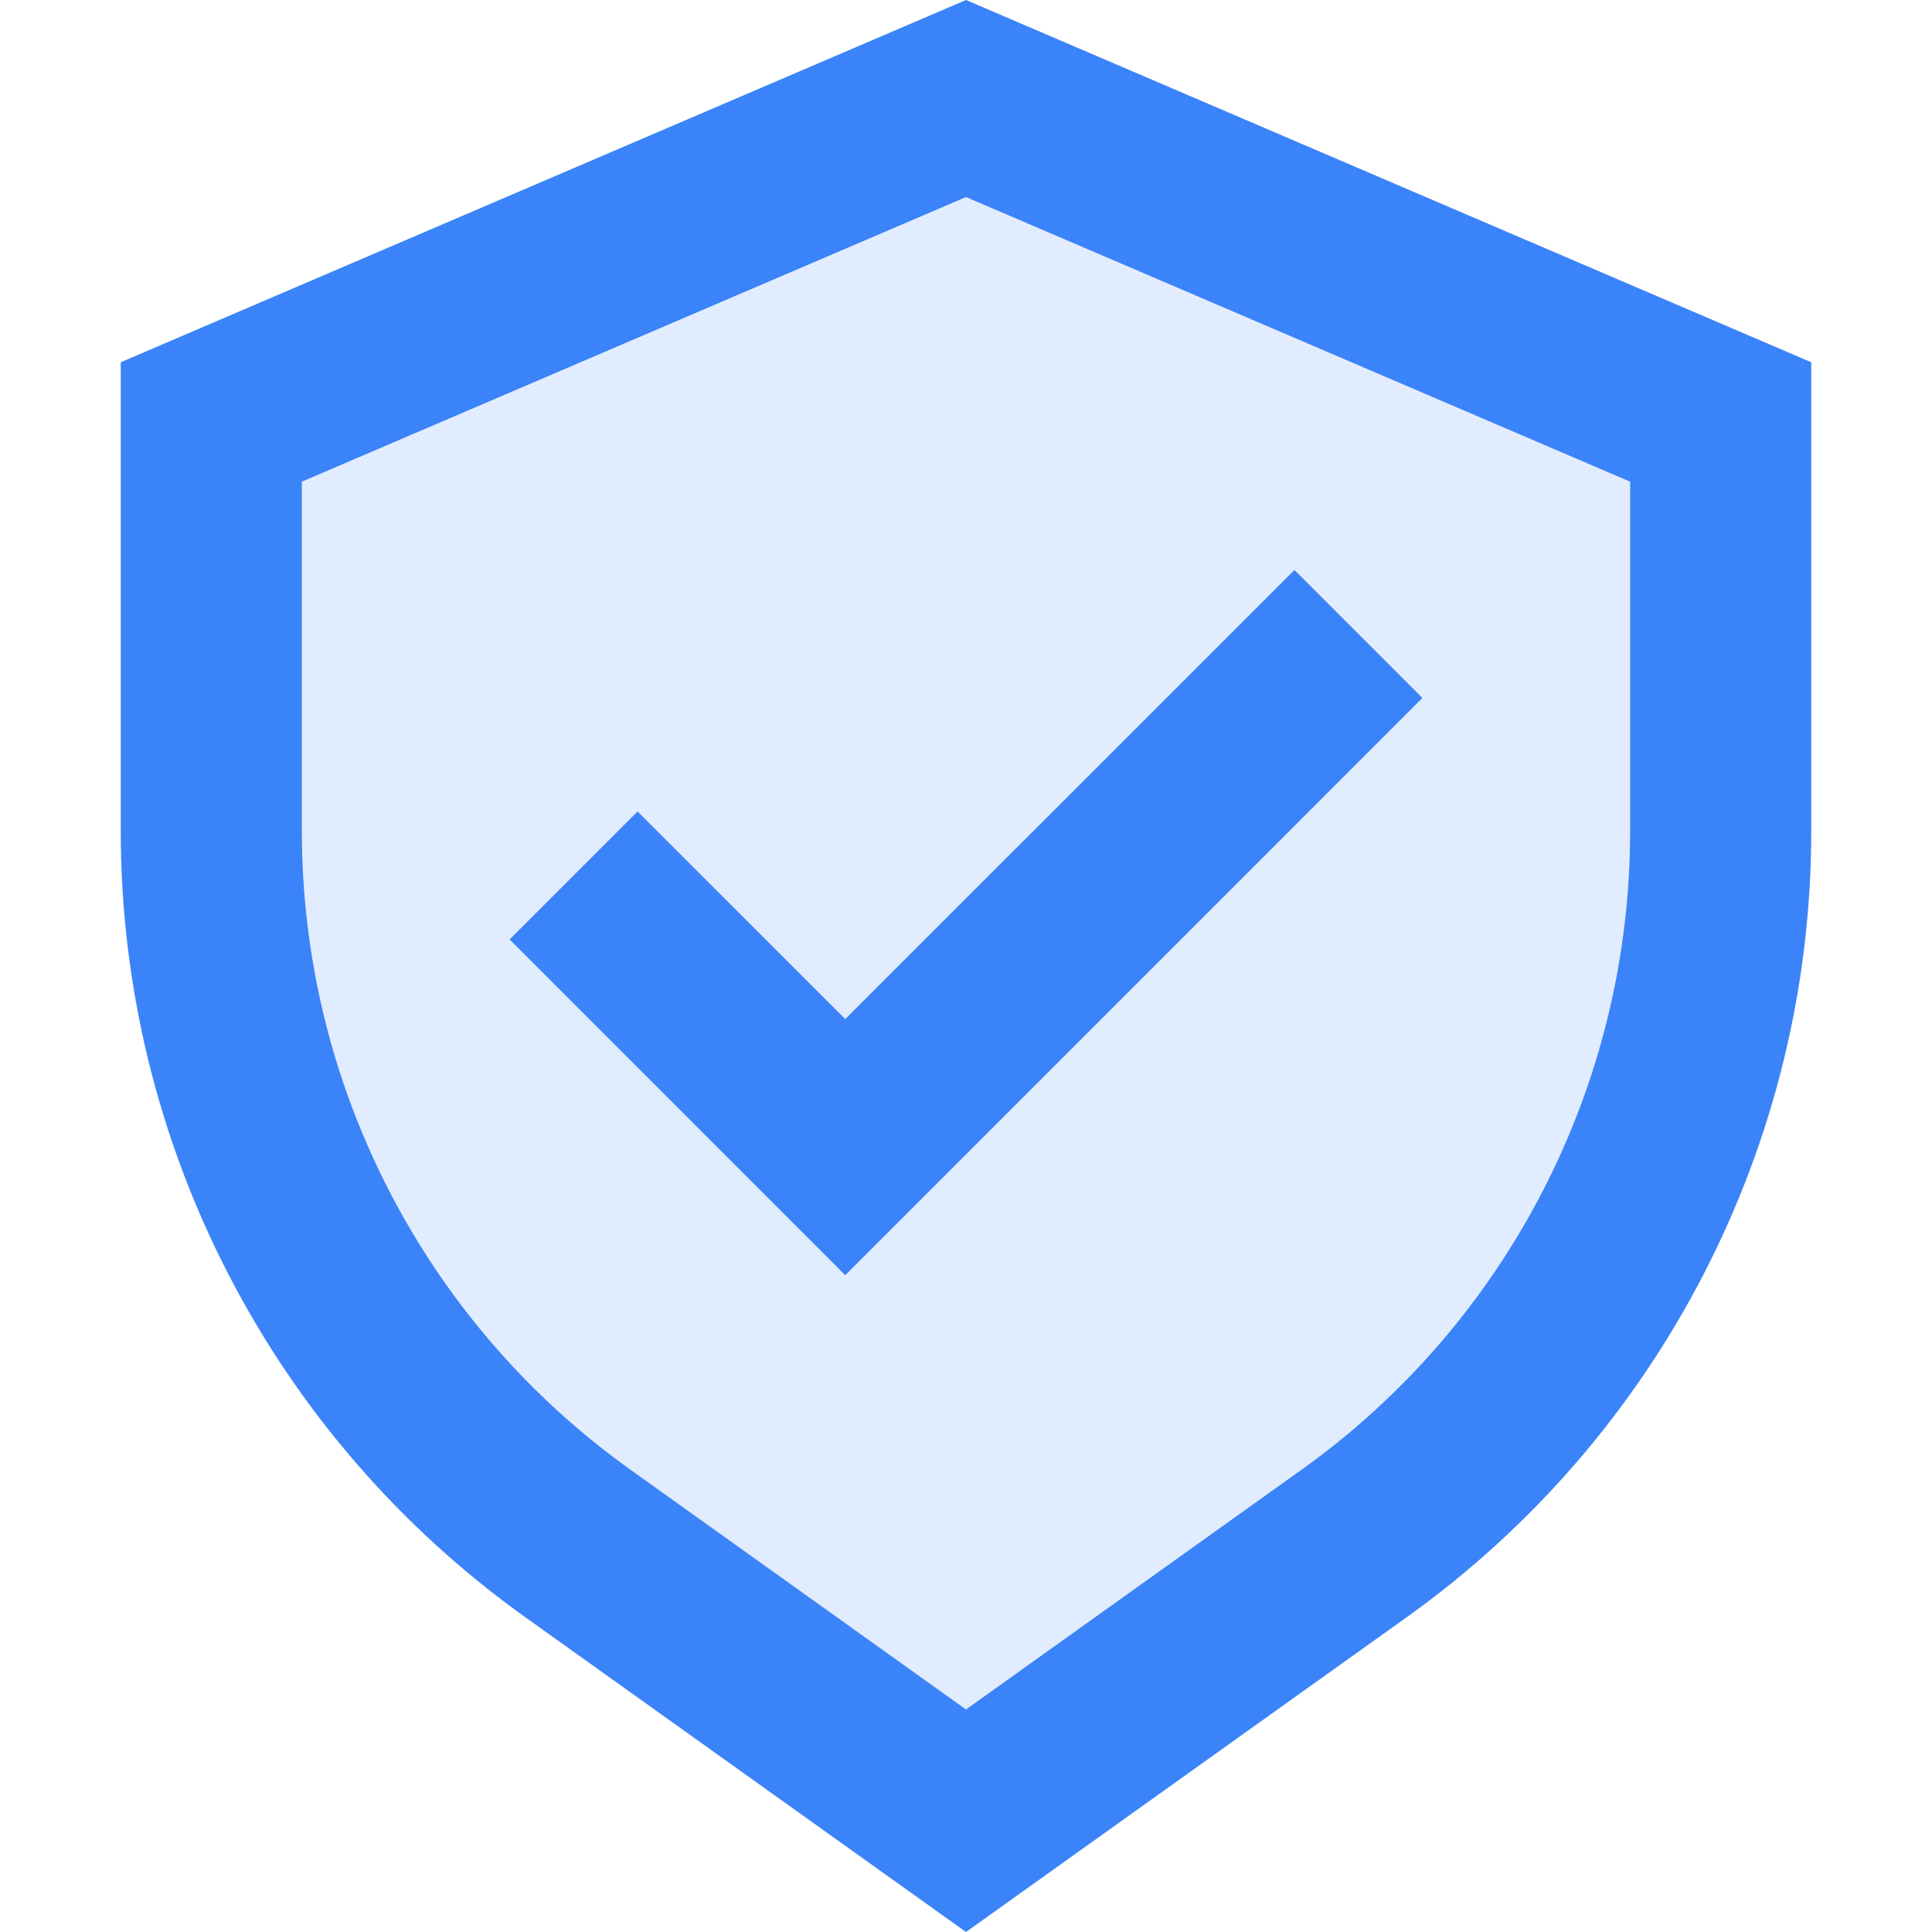
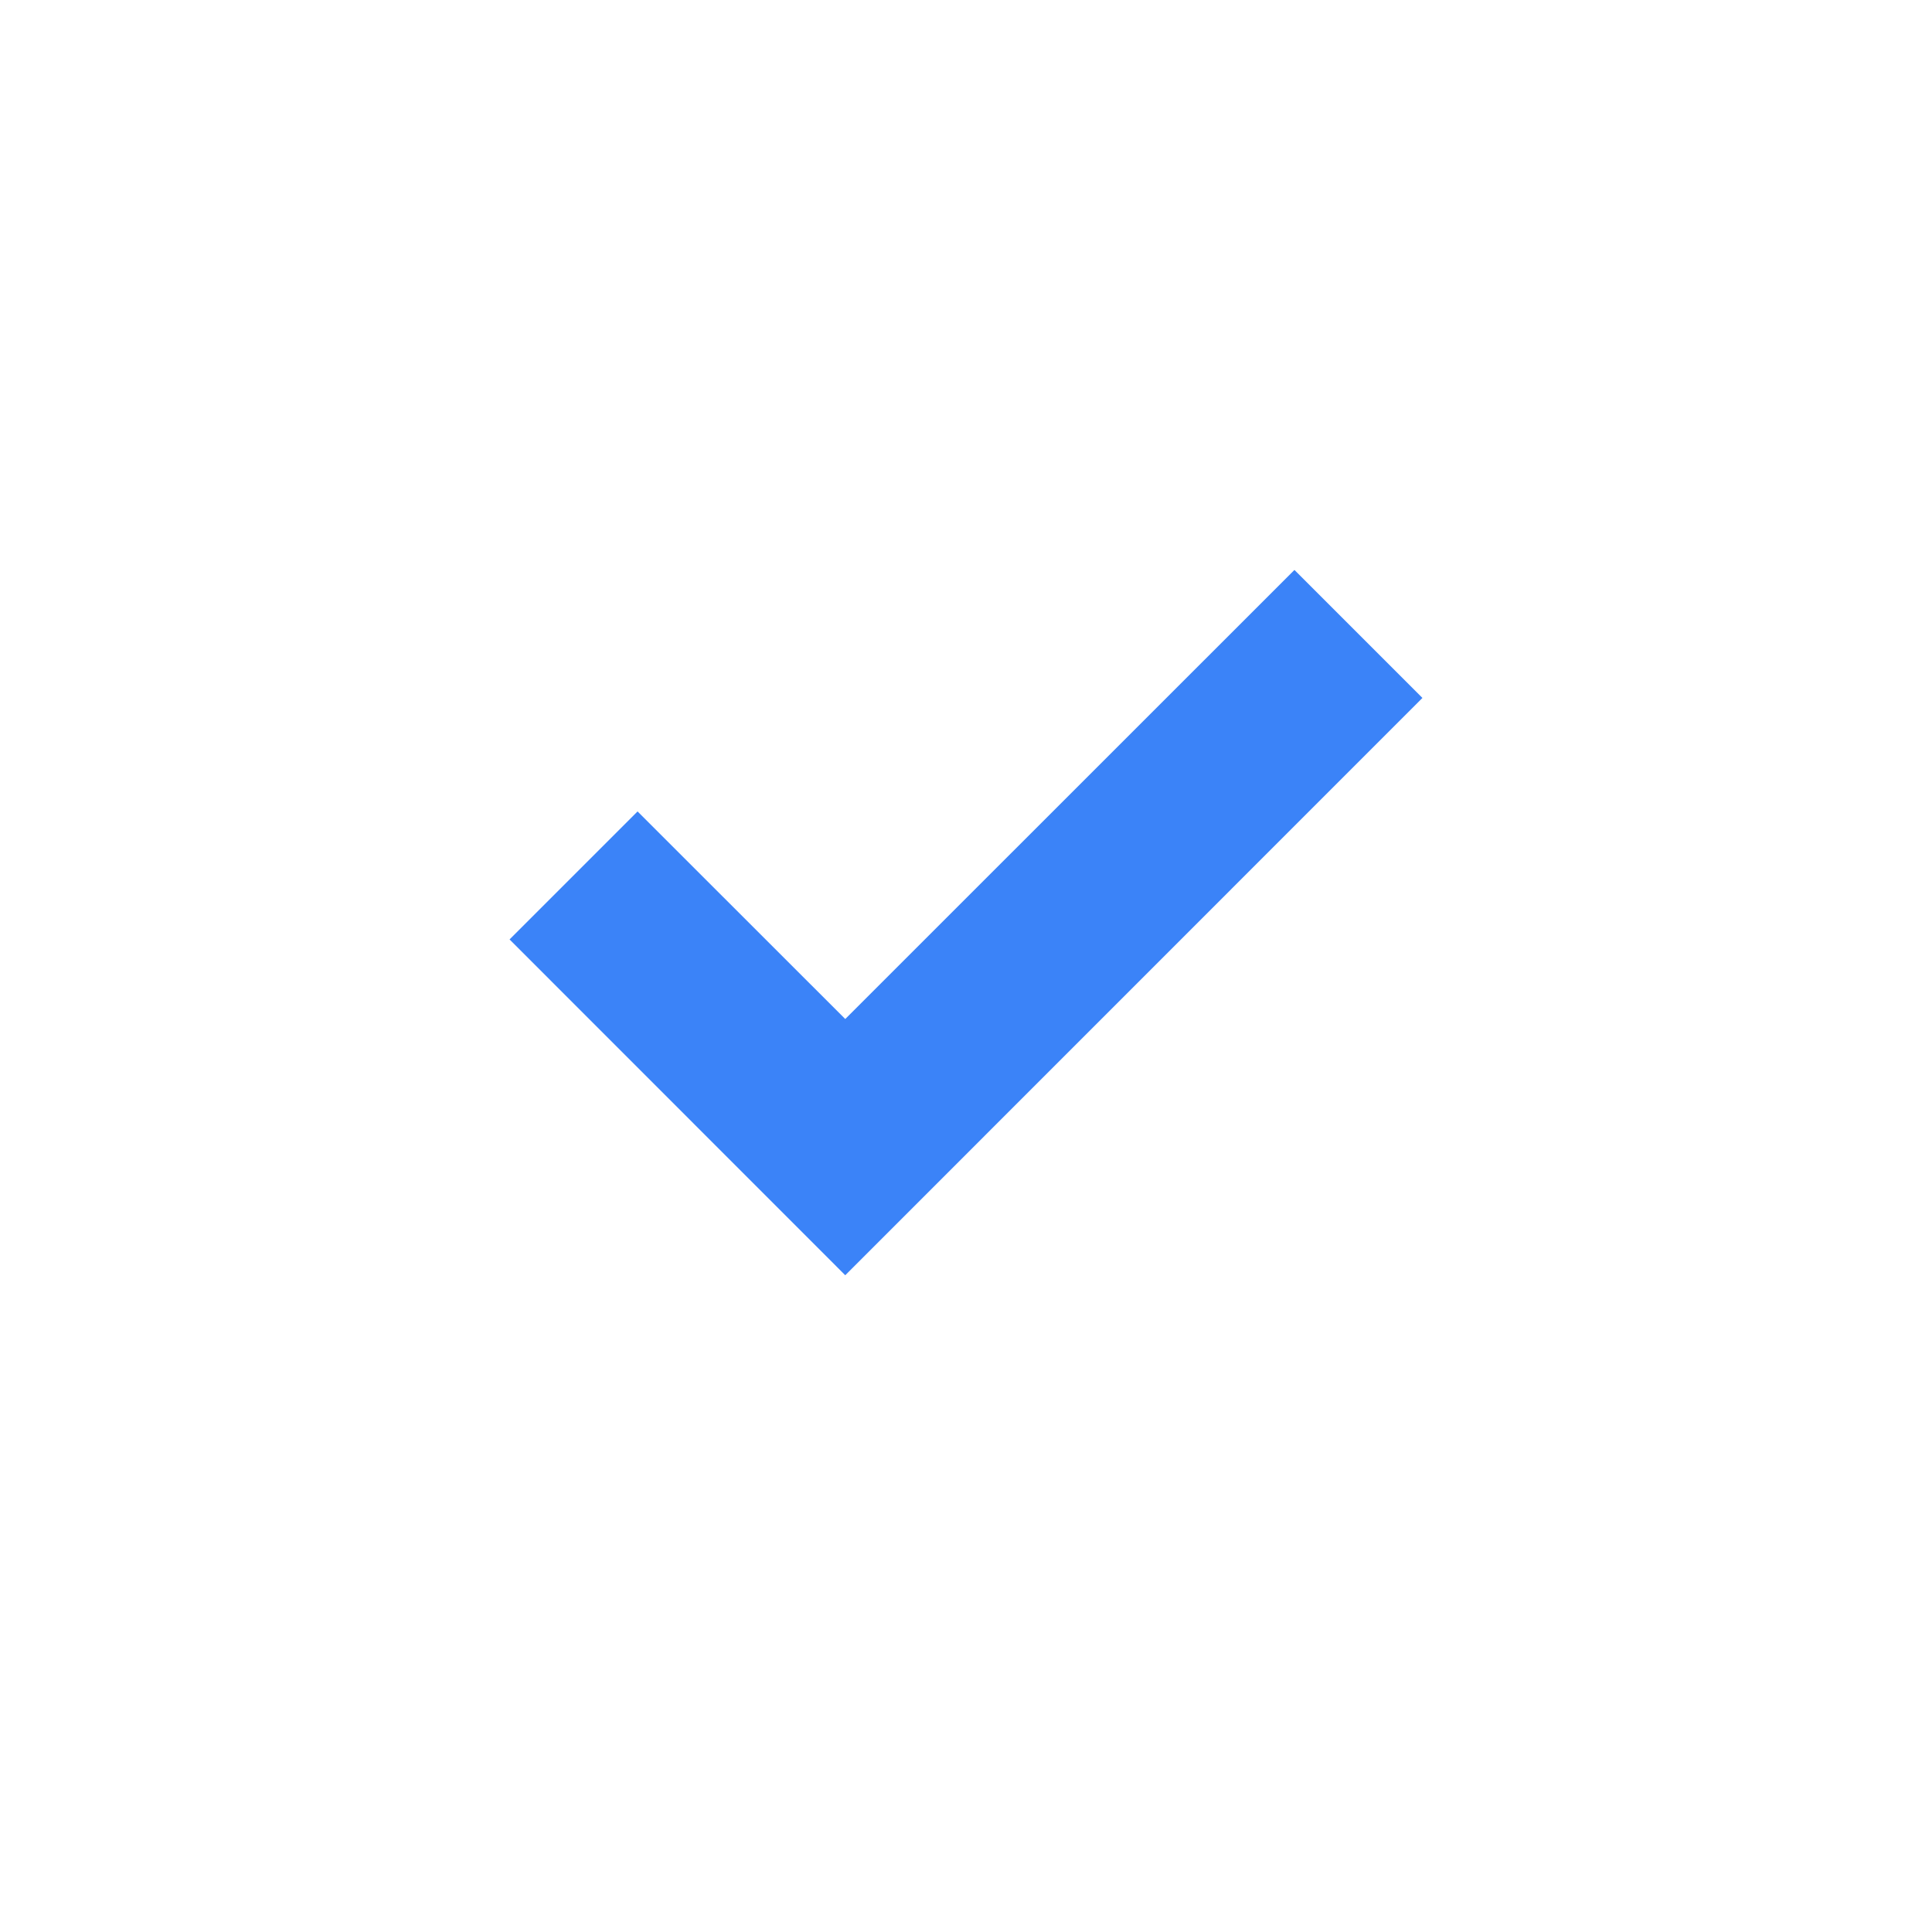
<svg xmlns="http://www.w3.org/2000/svg" width="16" height="16" viewBox="0 0 16 16" fill="none">
-   <path fill-rule="evenodd" clip-rule="evenodd" d="M8 14.157L5.222 12.172C3.514 10.952 2.5 8.982 2.5 6.883V3.989L8 1.632L13.5 3.989V6.883C13.5 8.982 12.486 10.952 10.778 12.172L8 14.157ZM11.78 5.78L10.72 4.72L7 8.439L5.28 6.72L4.22 7.78L7 10.561L11.78 5.78Z" fill="#3B83F8" fill-opacity="0.15" />
  <path d="M11.78 5.78L10.72 4.72L7 8.439L5.28 6.72L4.22 7.78L7 10.561L11.78 5.78Z" fill="#3B83F8" />
-   <path fill-rule="evenodd" clip-rule="evenodd" d="M15 6.883V3L8 0L1 3V6.883C1 9.467 2.248 11.891 4.35 13.393L8 16L11.65 13.393C13.752 11.891 15 9.467 15 6.883ZM5.222 12.172L8 14.157L10.778 12.172C12.486 10.952 13.5 8.982 13.5 6.883V3.989L8 1.632L2.5 3.989V6.883C2.5 8.982 3.514 10.952 5.222 12.172Z" fill="#3B83F8" />
</svg>